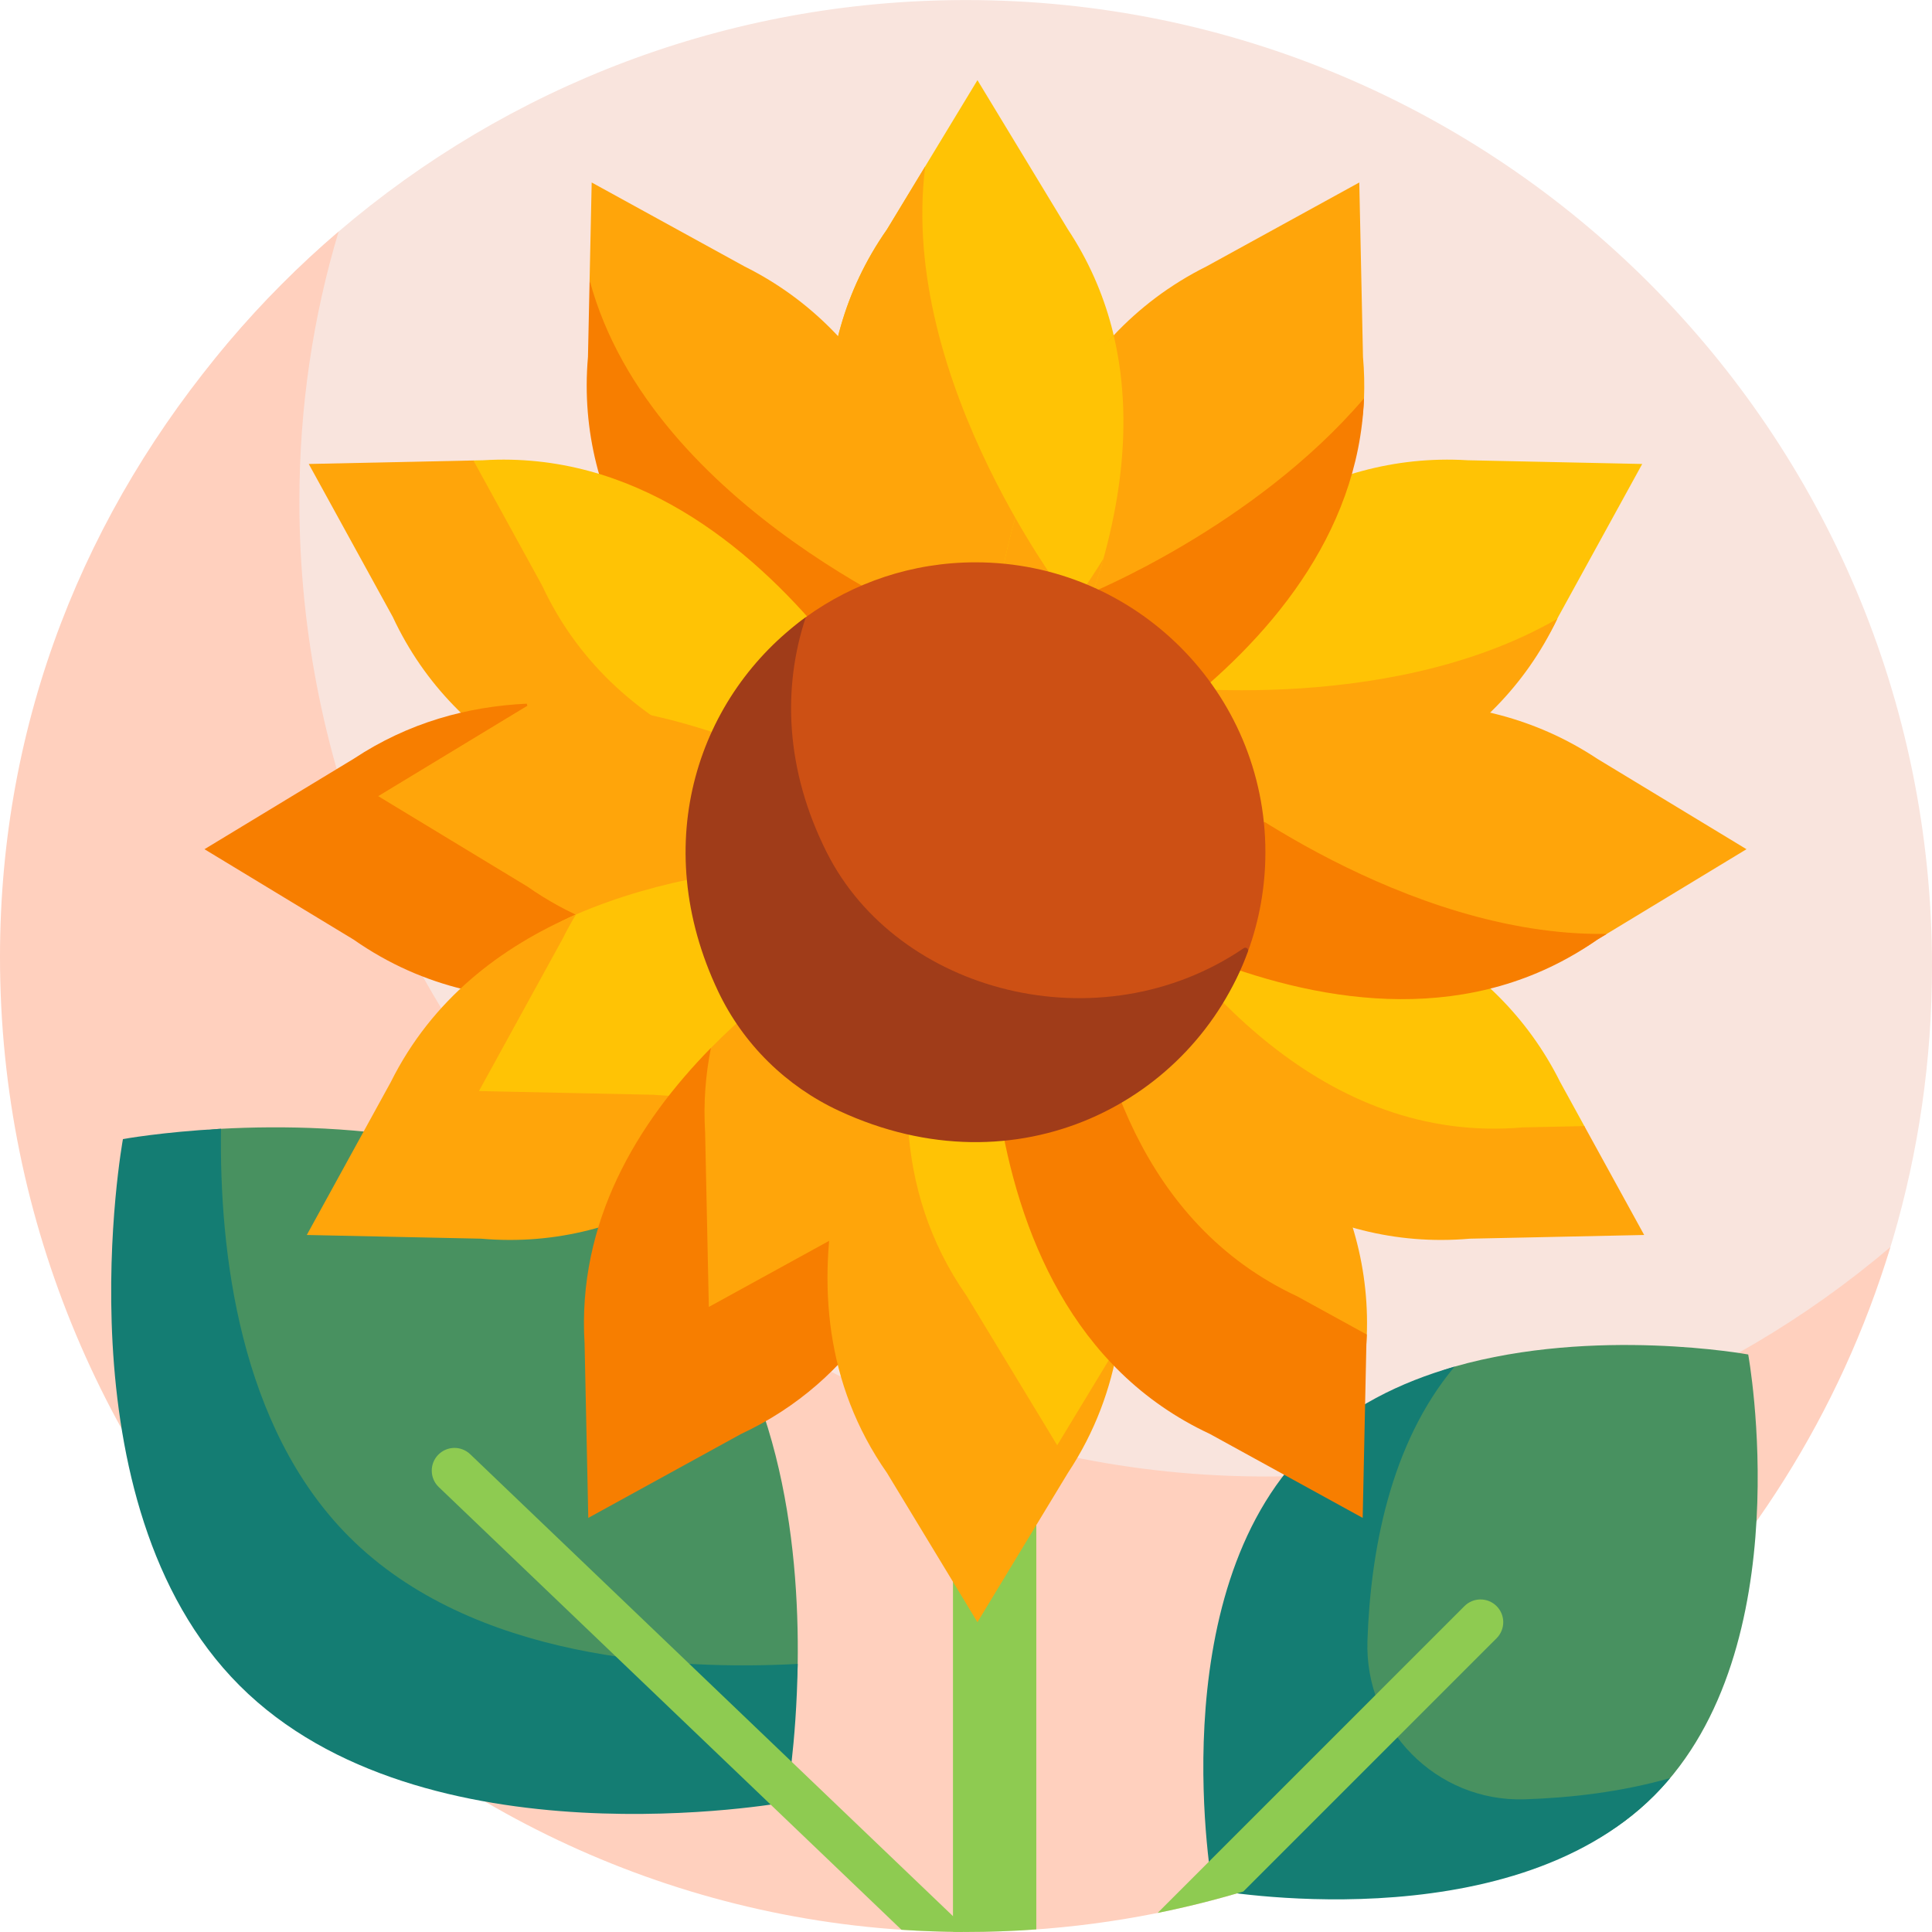
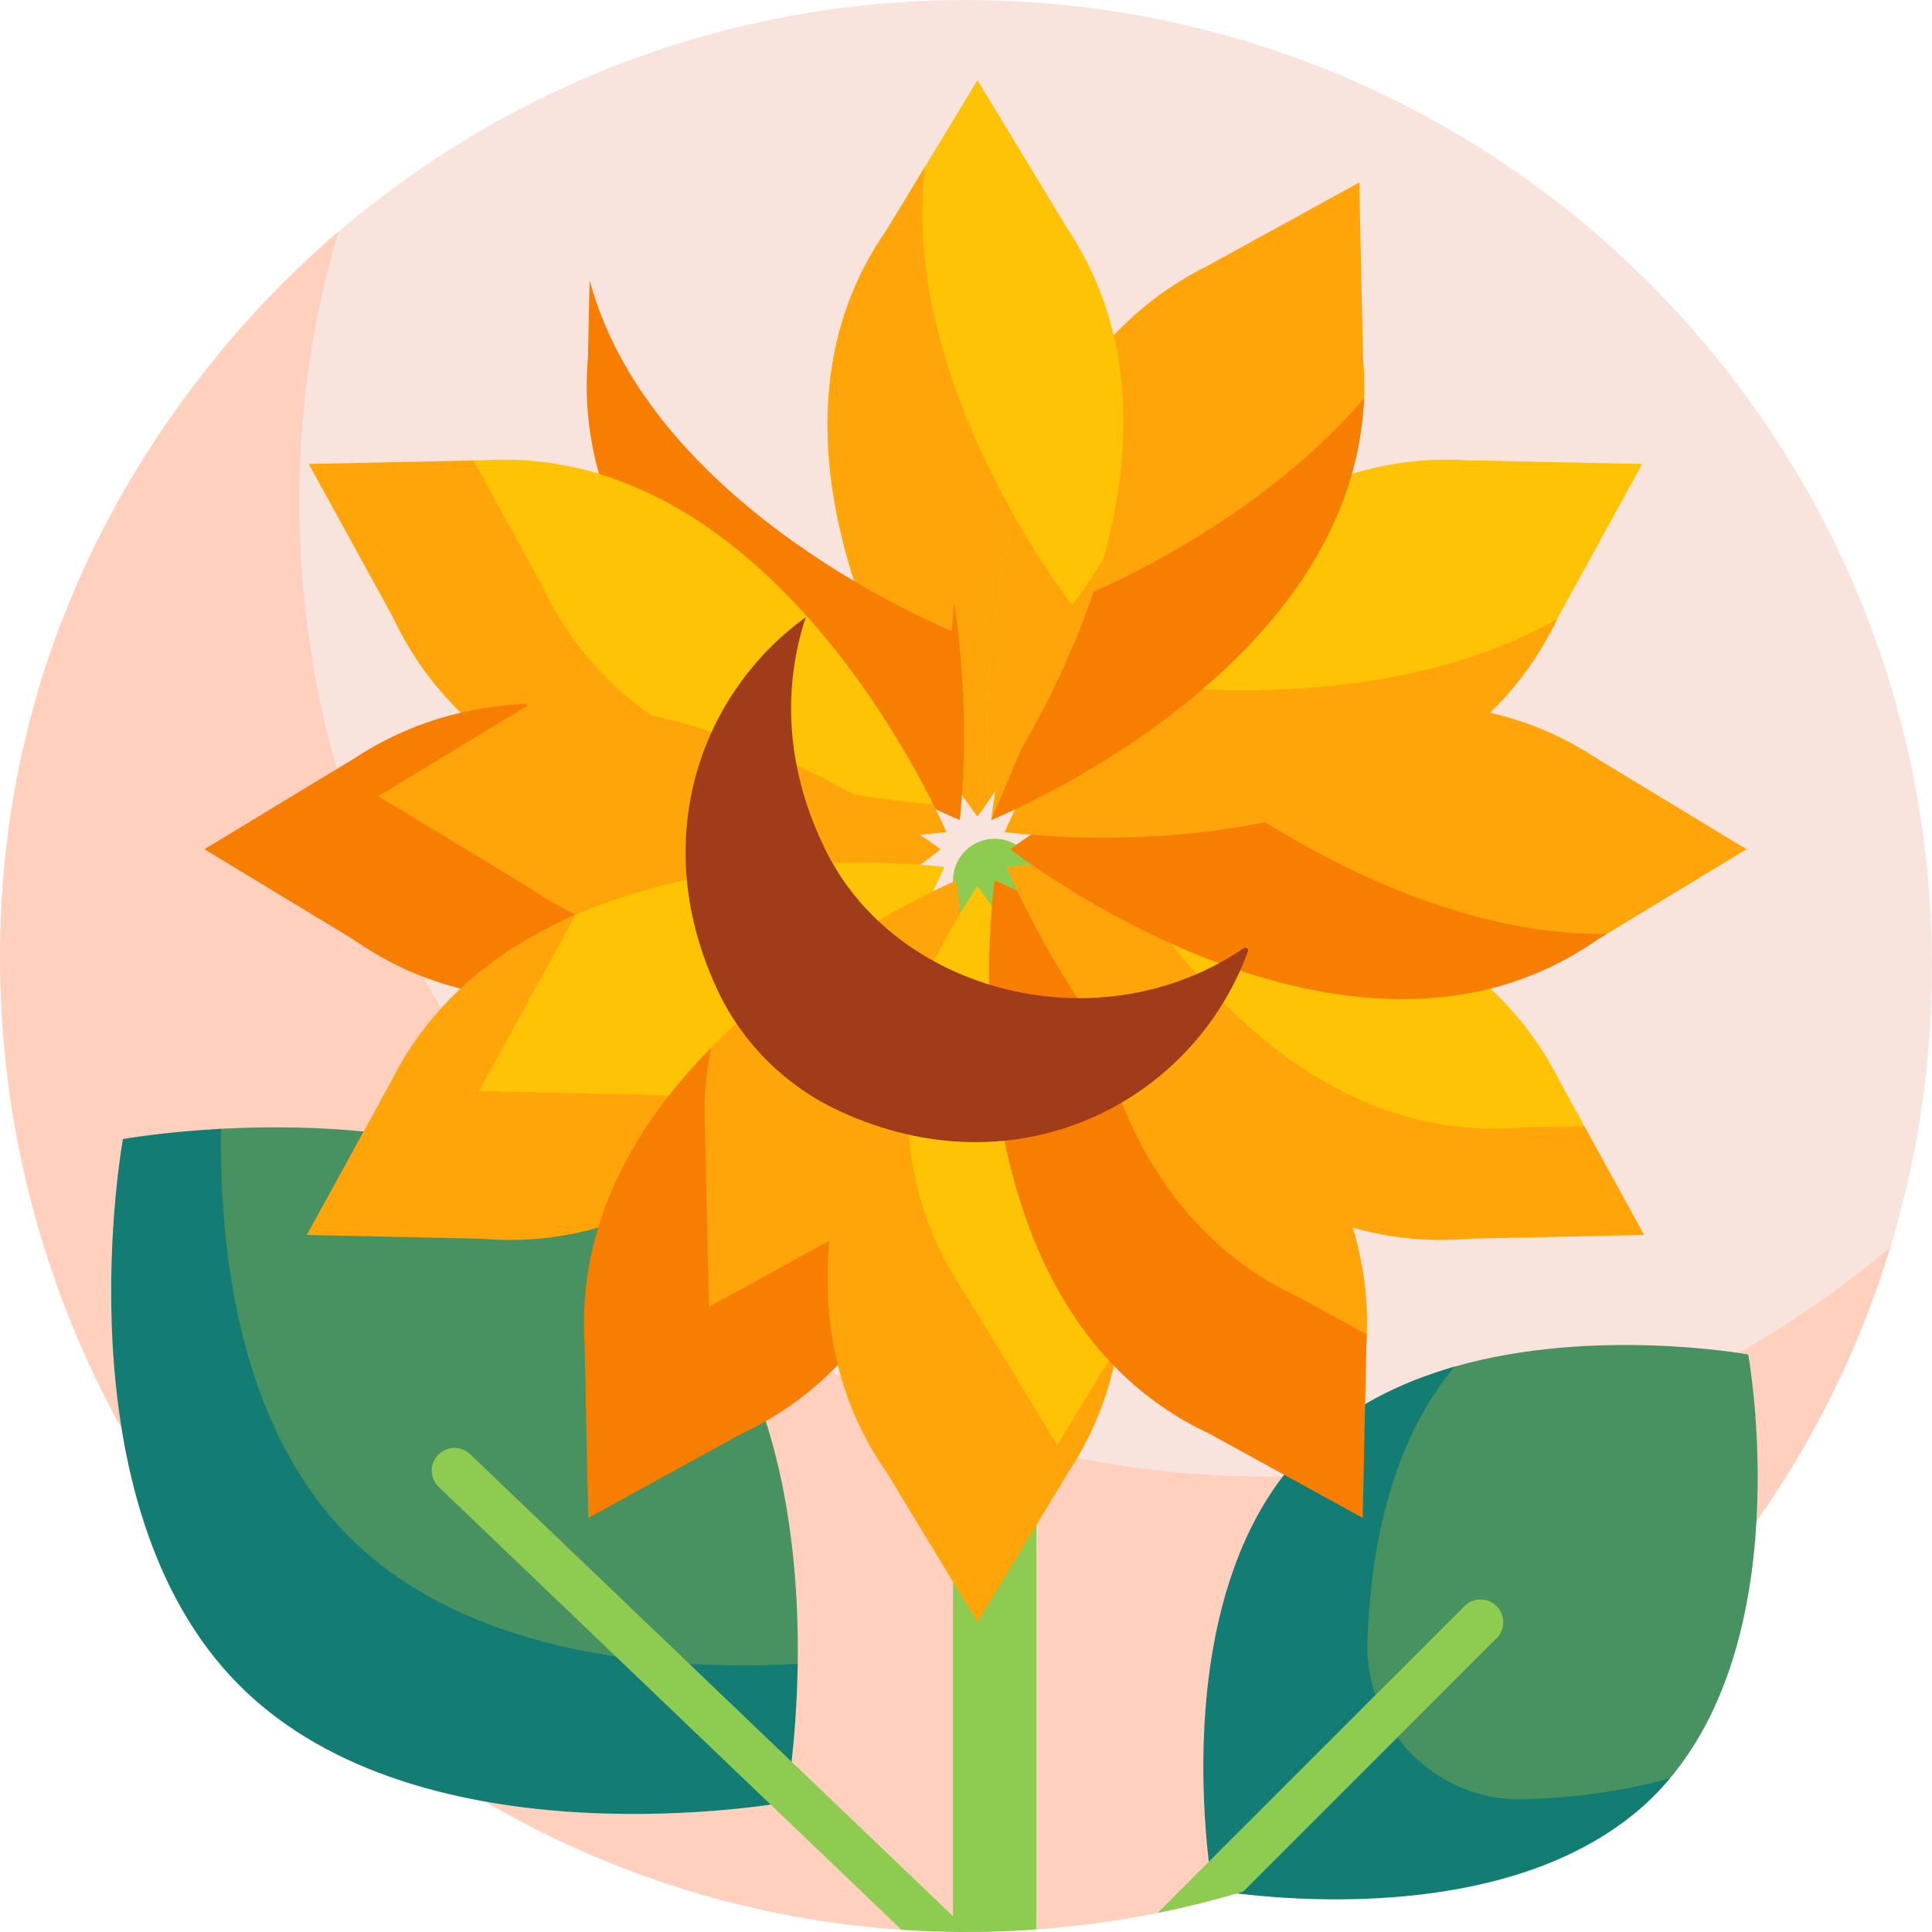
<svg xmlns="http://www.w3.org/2000/svg" id="Layer_1" enable-background="new 0 0 510.025 510.025" height="512" viewBox="0 0 510.025 510.025" width="512">
  <g>
    <g>
      <path d="m510.025 255.012c0 24.945-3.582 49.053-10.259 71.838s-23.37 41.859-35.752 61.512c-45.142 71.652-116.251 106.775-207.194 106.775-140.833 0-239.631-101.708-239.631-242.54 0-62.796 5.535-117.876 43.176-162.312 8.878-10.48 18.587-20.234 29.025-29.16 44.558-38.102 102.409-61.113 165.635-61.113 140.833 0 255 114.168 255 255z" fill="#f9e4dd" />
    </g>
    <path d="m334.06 389.776c-140.833 0-255.025-116.542-255.025-257.374 0-25.043 3.624-48.861 10.357-71.271-10.438 8.926-20.151 18.675-29.029 29.156-37.639 44.435-60.363 99.555-60.363 162.351 0 140.833 114.192 257.374 255.025 257.374 90.943 0 170.767-47.607 215.909-119.26 11.955-18.975 21.468-39.641 28.121-61.551-44.473 37.779-102.07 60.575-164.995 60.575z" fill="#ffd0be" />
    <g>
      <g>
        <path d="m436.646 474.042c-39.029 39.029-102.598 12.142-102.598 12.142s-21.857-60.269 17.171-99.298c10.849-10.849 18.48-22.044 32.777-26.119 37.137-10.585 77.511-3.199 77.511-3.199s14.167 77.445-24.861 116.474z" fill="#489160" />
      </g>
      <g>
        <path d="m402.525 474.995c-23.322.757-42.331-18.557-41.534-41.878.792-23.178 5.813-51.847 23.006-72.345-14.297 4.075-28.115 10.809-38.964 21.658-39.029 39.028-24.862 116.473-24.862 116.473s77.445 14.167 116.473-24.862c1.493-1.493 2.899-3.048 4.24-4.646-13.014 3.71-26.426 5.212-38.359 5.6z" fill="#147d73" />
      </g>
      <path d="m262.572 221.419c-6.075 0-11 4.925-11 11v276.844c0 .238.021.472.036.706 1.139.015 2.275.043 3.417.043 6.237 0 12.418-.235 18.543-.675 0-.025.004-.049.004-.074v-276.844c0-6.075-4.925-11-11-11z" fill="#8ecb51" />
      <g>
        <path d="m176.712 331.499c29.11 29.11 34.326 75.474 33.87 107.756-.003.214-.006.428-.01.641-.348 21.042-18.694 37.165-39.633 35.051-28.895-2.917-68.859-12.259-96.693-40.094-31.624-31.624-39.758-79.284-41.601-108.464-.936-14.811 10.413-27.559 25.231-28.376.155-.009.31-.017.466-.025 31.909-1.704 85.884 1.025 118.37 33.511z" fill="#489160" />
      </g>
      <g>
        <path d="m92.209 405.744c-29.112-29.112-34.324-75.474-33.867-107.756-15.572.832-25.889 2.719-25.889 2.719s-17.547 95.92 30.792 144.259 144.259 30.792 144.259 30.792 2.773-15.183 3.075-36.504c-31.908 1.705-85.884-1.024-118.37-33.51z" fill="#147d73" />
      </g>
      <g>
        <g>
          <g>
            <g>
              <g>
                <path d="m258.035 215.485s-69.963-89.083-23.869-154.939l23.869-39.384 23.869 39.384c43.622 65.856-23.869 154.939-23.869 154.939z" fill="#ffc305" />
              </g>
            </g>
          </g>
        </g>
        <g>
          <path d="m283.065 159.749s-45.99-58.565-38.823-115.828l-10.077 16.626c-46.094 65.856 23.869 154.939 23.869 154.939s22.718-29.992 33.273-68.034c-4.81 7.762-8.242 12.297-8.242 12.297z" fill="#ffa50a" />
        </g>
        <g>
          <g>
            <g>
              <g>
-                 <path d="m253.359 216.46s-82.194-45.11-93.203-111.299l-4.507-31.191.549-25.798 40.363 22.173c70.705 35.222 56.798 146.115 56.798 146.115z" fill="#ffa50a" />
-               </g>
+                 </g>
            </g>
          </g>
        </g>
        <g>
          <path d="m251.85 158.973c-.306 4.807-.654 7.586-.654 7.586s-79.242-31.796-95.548-92.589l-.431 20.244c-6.991 80.08 98.141 122.246 98.141 122.246s3.304-26.377-1.508-57.487z" fill="#f77e00" />
        </g>
        <g>
          <g>
            <g>
              <g>
                <path d="m249.796 219.643s-84.144-.75-135.817-58.832l-20.319-31.108 31.313-8.146 2.577-.055c78.843-4.849 122.246 98.141 122.246 98.141z" fill="#ffc305" />
              </g>
            </g>
          </g>
        </g>
        <g>
          <path d="m143.099 154.554-18.126-32.997-43.465.925 22.173 40.363c33.986 72.847 146.115 56.798 146.115 56.798s-1.175-2.782-3.474-7.391c-35.435-2.562-83.069-14.499-103.223-57.698z" fill="#ffa50a" />
        </g>
        <g>
          <g>
            <g>
              <g>
                <path d="m248.302 224.18s-78.658 65.456-144.514 19.362l-33.027-22.123 25.101-17.51c14.506-9.608 27.64-17.424 43.199-18.159 55.08-2.603 109.241 38.43 109.241 38.43z" fill="#ffa50a" />
              </g>
            </g>
          </g>
        </g>
        <g>
          <path d="m139.225 234.043-39.384-23.869 39.384-23.869c-.086-.286-.077-.255-.163-.542-15.559.735-31.192 4.94-45.698 14.549l-39.384 23.868 39.384 23.869c37.209 26.044 81.83 15.036 113.611.533-22.465 3.16-46.335.45-67.75-14.539z" fill="#f77e00" />
        </g>
        <g>
          <g>
            <g>
              <g>
                <path d="m249.277 228.857s-38.72 94.698-118.8 87.707h-32.854l14.532-27.223c10.894-21.868 20.033-39.328 39.884-47.923 44.333-19.196 97.238-12.561 97.238-12.561z" fill="#ffc305" />
              </g>
            </g>
          </g>
        </g>
        <g>
          <path d="m172.478 289.005-46.042-.979 22.173-40.363c1.075-2.158 2.223-4.235 3.434-6.239-19.852 8.595-37.987 22.363-48.881 44.232l-22.173 40.363 46.042.979c40.147 3.505 70.763-21.172 91.316-46.653-13.553 6.556-28.852 10.145-45.869 8.66z" fill="#ffa50a" />
        </g>
        <g>
          <g>
            <g>
              <g>
                <path d="m252.46 232.419s17.092 103.522-55.754 137.508l-31.054 12.306v-33.884c-1.97-32.036 2.531-51.905 22.025-71.704 28.484-28.929 64.783-44.226 64.783-44.226z" fill="#ffa50a" />
              </g>
            </g>
          </g>
        </g>
        <g>
          <path d="m227.487 322.841-40.363 22.173-.979-46.042c-.479-7.793.109-15.233 1.533-22.326-19.495 19.8-35.329 45.984-33.358 78.02l.979 46.042 40.363-22.173c30.21-14.094 45.123-41.627 52.241-69.029-5.879 5.179-12.637 9.705-20.416 13.335z" fill="#f77e00" />
        </g>
        <g>
          <g>
            <g>
              <g>
                <path d="m258.035 233.913s-60.592 86.599-14.498 152.455l17.029 30.678 20.955-30.678c43.622-65.856-23.486-152.455-23.486-152.455z" fill="#ffc305" />
              </g>
            </g>
          </g>
        </g>
        <g>
          <path d="m279.088 381.539-23.869-39.384c-19.975-28.538-18.15-61.434-9.674-89.557-17.71 29.645-44.493 88.943-11.379 136.254l23.869 39.384 23.869-39.384c7.175-10.832 11.329-22.293 13.286-33.881z" fill="#ffa50a" />
        </g>
        <g>
          <g>
            <g>
              <g>
                <path d="m262.572 232.419s-13.649 101.321 59.197 135.306l34.349 20.7 4.595-33.76c4.849-78.843-98.141-122.246-98.141-122.246z" fill="#ffa50a" />
              </g>
            </g>
          </g>
        </g>
        <g>
          <path d="m342.443 342.215c-41.107-19.178-53.905-63.238-57.255-97.993-13.101-7.79-22.615-11.804-22.615-11.804s-16.049 112.13 56.798 146.115l40.363 22.173.979-46.042c.049-.793.069-1.576.096-2.361z" fill="#f77e00" />
        </g>
        <g>
          <g>
            <g>
              <g>
                <path d="m265.755 228.857s37.586 94.698 117.666 87.707l40.737-1.682-5.905-17.607-6.383-11.619c-35.222-70.706-146.115-56.799-146.115-56.799z" fill="#ffc305" />
              </g>
            </g>
          </g>
        </g>
        <g>
          <path d="m401.993 297.62c-52.604 4.592-88.847-39.197-107.525-69.786-17.007-.442-28.713 1.023-28.713 1.023s42.166 105.132 122.246 98.141l46.042-.979-15.79-28.744z" fill="#ffa50a" />
        </g>
        <g>
          <g>
            <g>
              <g>
                <path d="m266.73 224.18s31.792 13.487 71.431 23.765c26.715 6.927 56.993 18.662 83.508.104l39.384-23.869-39.384-23.869c-65.856-43.621-154.939 23.869-154.939 23.869z" fill="#ffa50a" />
              </g>
            </g>
          </g>
        </g>
        <g>
          <path d="m319.215 206.978s13.302-10.073 33.417-19.92c-46.078 6.959-85.902 37.123-85.902 37.123s89.083 69.964 154.939 23.869l2.489-1.509c-53.565.776-104.943-39.563-104.943-39.563z" fill="#f77e00" />
        </g>
        <g>
          <g>
            <g>
              <g>
                <path d="m265.236 219.643s51.186 1.379 95.643-18.376c19.485-8.658 40.116-16.223 50.473-38.422l22.173-40.363-46.042-.979c-78.844-4.85-122.247 98.14-122.247 98.14z" fill="#ffc305" />
              </g>
            </g>
          </g>
        </g>
        <g>
          <path d="m301.896 180.719s7.548-17.897 22.053-38.417c-38.284 28.871-58.714 77.341-58.714 77.341s111.559 15.959 145.85-56.259c-45.893 26.391-109.189 17.335-109.189 17.335z" fill="#ffa50a" />
        </g>
        <g>
          <g>
            <g>
              <g>
                <path d="m261.674 216.46s43.351-22.003 72.374-58.79c12.157-15.409 25.195-30.967 26.035-52.51.139-3.566.057-7.215-.269-10.947l-.979-46.042-40.363 22.173c-9.654 4.809-17.73 11.029-24.48 18.185-12.111 12.839-10.404 34.524-15.422 50.646-12.668 40.7-16.896 77.285-16.896 77.285z" fill="#ffa50a" />
              </g>
            </g>
          </g>
        </g>
        <g>
          <path d="m286.916 156.953-25.242 59.507s95.561-38.329 98.408-111.299c-29.177 34.14-73.166 51.792-73.166 51.792z" fill="#f77e00" />
        </g>
        <g>
          <path d="m294 88.538c-36.147 38.321-34.258 103.456-32.829 122.519 10.77-15.794 44.973-71.259 32.829-122.519z" fill="#ffc305" />
        </g>
        <g>
          <path d="m283.065 159.749s-6.957-8.861-15.037-23.055c-8.879 30.919-7.775 62.128-6.857 74.362 12.429-18.217 23.924-41.26 30.126-63.588-4.805 7.752-8.232 12.281-8.232 12.281z" fill="#ffa50a" />
        </g>
      </g>
      <g>
-         <path d="m334.048 224.978c0 9.193-1.621 18.008-4.593 26.174-10.691 29.378-35.816 38.188-68.89 38.188-42.267 0-68.703-22.374-68.703-64.641 0-25.53 1.624-47.862 20.839-61.766 12.597-9.115 28.079-14.487 44.816-14.487 42.266 0 76.531 34.265 76.531 76.532z" fill="#cd5014" />
-       </g>
+         </g>
      <g>
        <path d="m218.245 225.007c-11.02-21.919-11.662-43.53-5.534-62.058-28.108 20.339-41.875 59.276-23.11 98.794 6.595 13.889 17.954 25.029 31.898 31.505 47.229 21.932 93.5-2.438 107.935-42.103.241-.663-.52-1.23-1.103-.833-37.932 25.794-91.401 11.859-110.086-25.305z" fill="#a03c19" />
      </g>
      <g fill="#8ecb51">
        <path d="m252.45 506.677-128.323-122.78c-2.394-2.291-6.192-2.207-8.483.188-2.291 2.394-2.207 6.192.188 8.483l122.14 116.863c5.366.354 10.775.553 16.226.57-.21-1.225-.78-2.398-1.748-3.324z" />
        <path d="m386.597 423.993-80.998 80.995c7.675-1.544 15.221-3.442 22.629-5.659l66.853-66.851c2.344-2.343 2.344-6.142.001-8.485s-6.143-2.344-8.485 0z" />
      </g>
    </g>
  </g>
</svg>